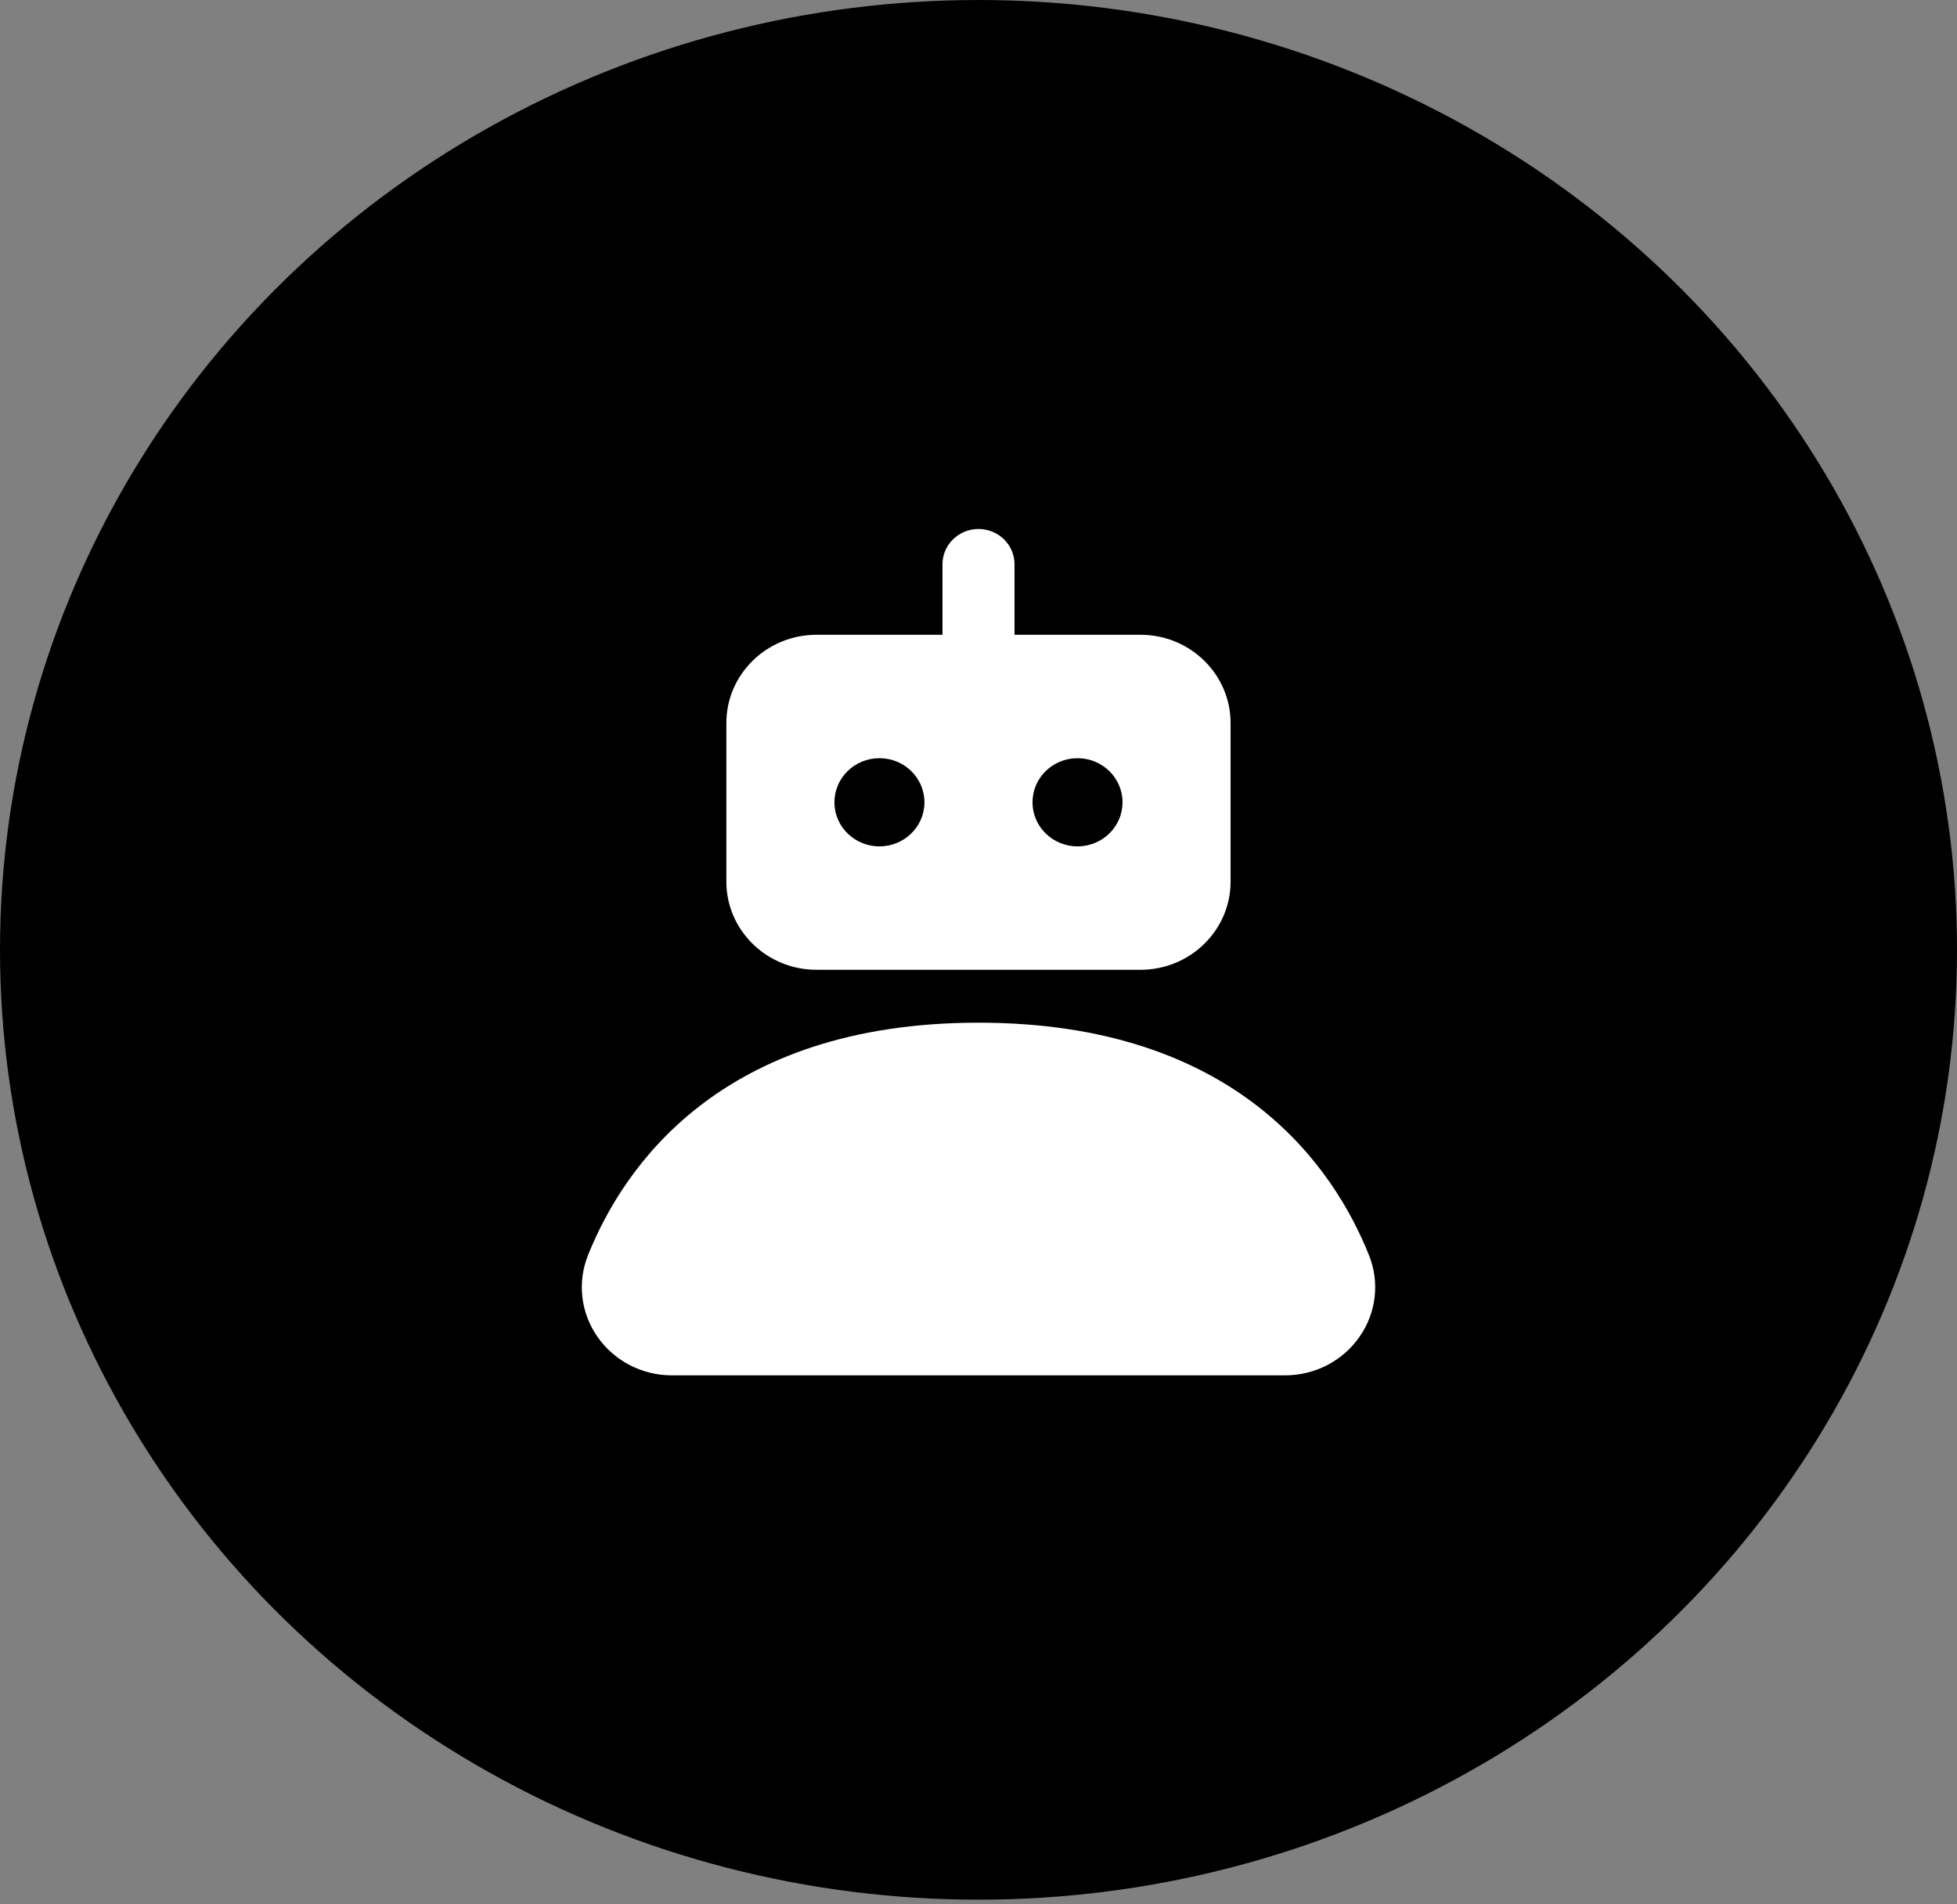
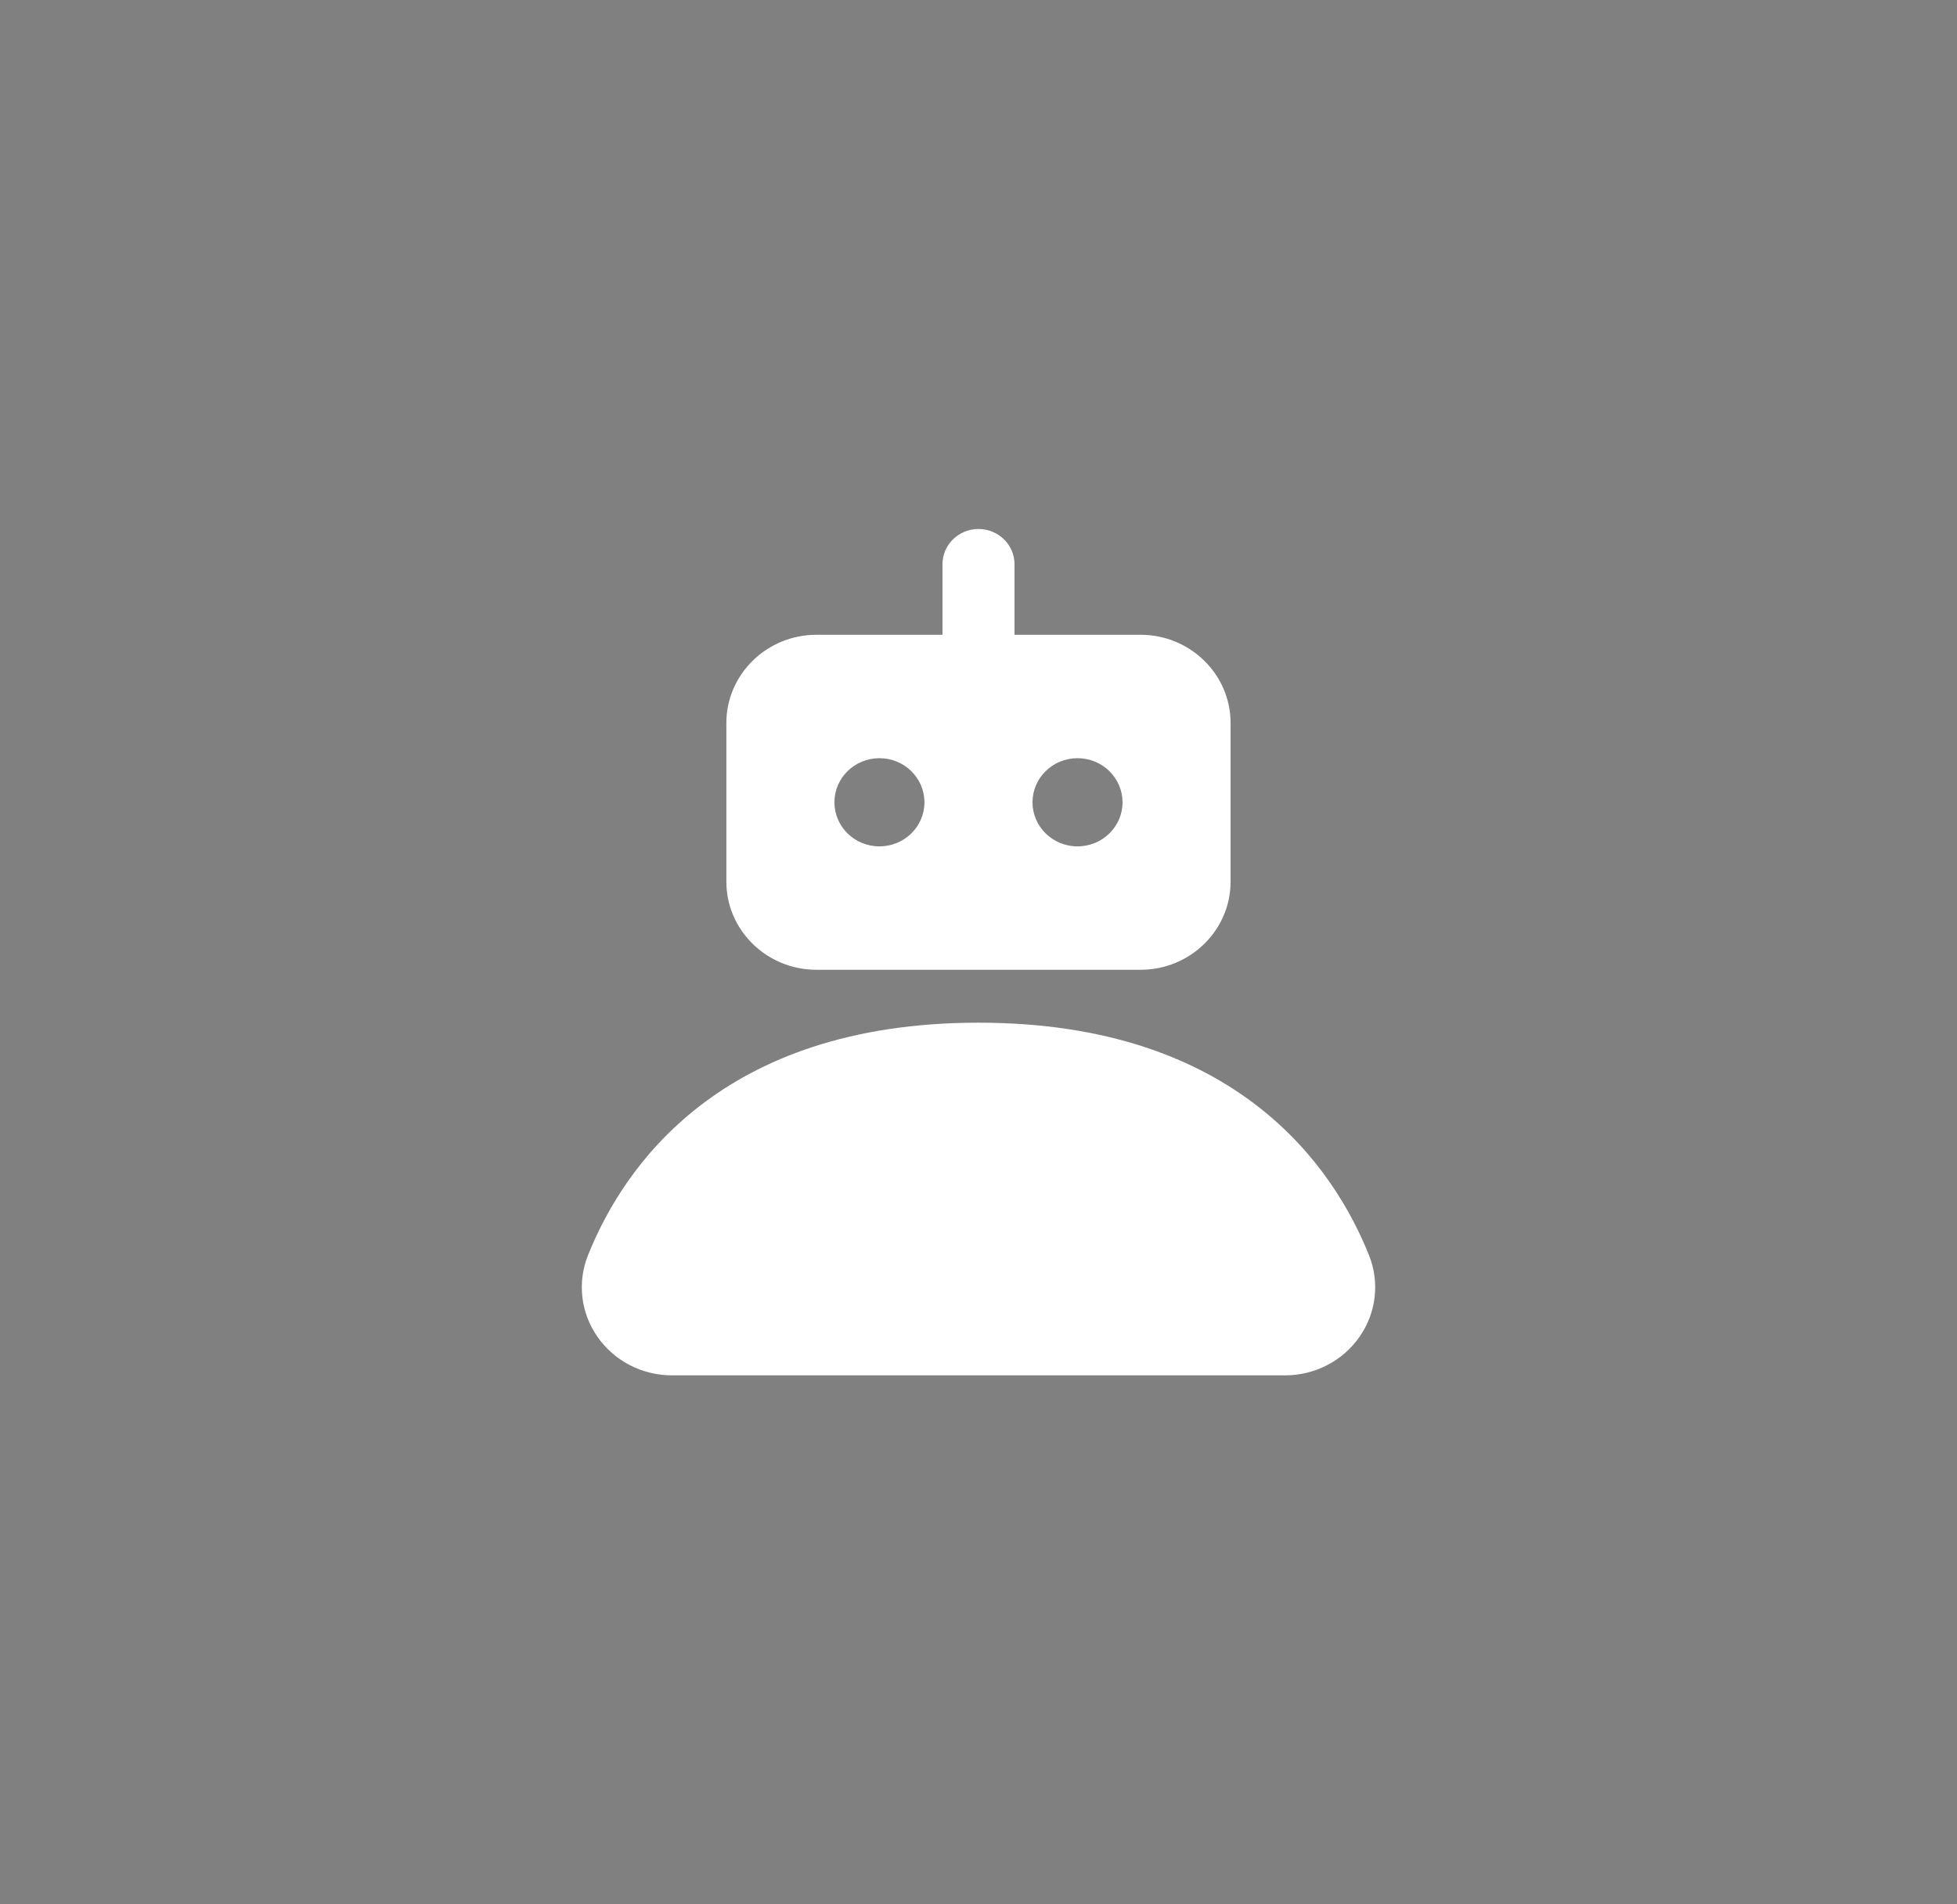
<svg xmlns="http://www.w3.org/2000/svg" width="37" height="36" viewBox="0 0 37 36" fill="none">
  <rect x="0" y="0" width="37" height="36" fill="#808080" stroke="none" />
-   <ellipse cx="18.5" cy="17.956" rx="18.5" ry="17.956" fill="black" />
  <path d="M18.5 10C18.124 10 17.819 10.299 17.819 10.667V12H15.436C14.497 12 13.733 12.748 13.733 13.667V16.667C13.733 17.586 14.497 18.333 15.436 18.333H21.564C22.502 18.333 23.266 17.586 23.266 16.667V13.667C23.266 12.748 22.502 12 21.564 12H19.181V10.667C19.181 10.299 18.876 10 18.5 10ZM16.627 14.333C17.097 14.333 17.478 14.706 17.478 15.167C17.478 15.627 17.097 16 16.627 16C16.157 16 15.776 15.627 15.776 15.167C15.776 14.706 16.157 14.333 16.627 14.333ZM20.372 14.333C20.842 14.333 21.223 14.706 21.223 15.167C21.223 15.627 20.842 16 20.372 16C19.902 16 19.521 15.627 19.521 15.167C19.521 14.706 19.902 14.333 20.372 14.333ZM18.5 19.333C13.605 19.333 11.773 22.088 11.117 23.729C10.912 24.241 10.979 24.817 11.296 25.271C11.614 25.728 12.14 26 12.704 26H24.295C24.86 26 25.386 25.728 25.704 25.271C26.021 24.817 26.088 24.241 25.883 23.729C25.227 22.087 23.395 19.333 18.5 19.333Z" fill="white" />
</svg>